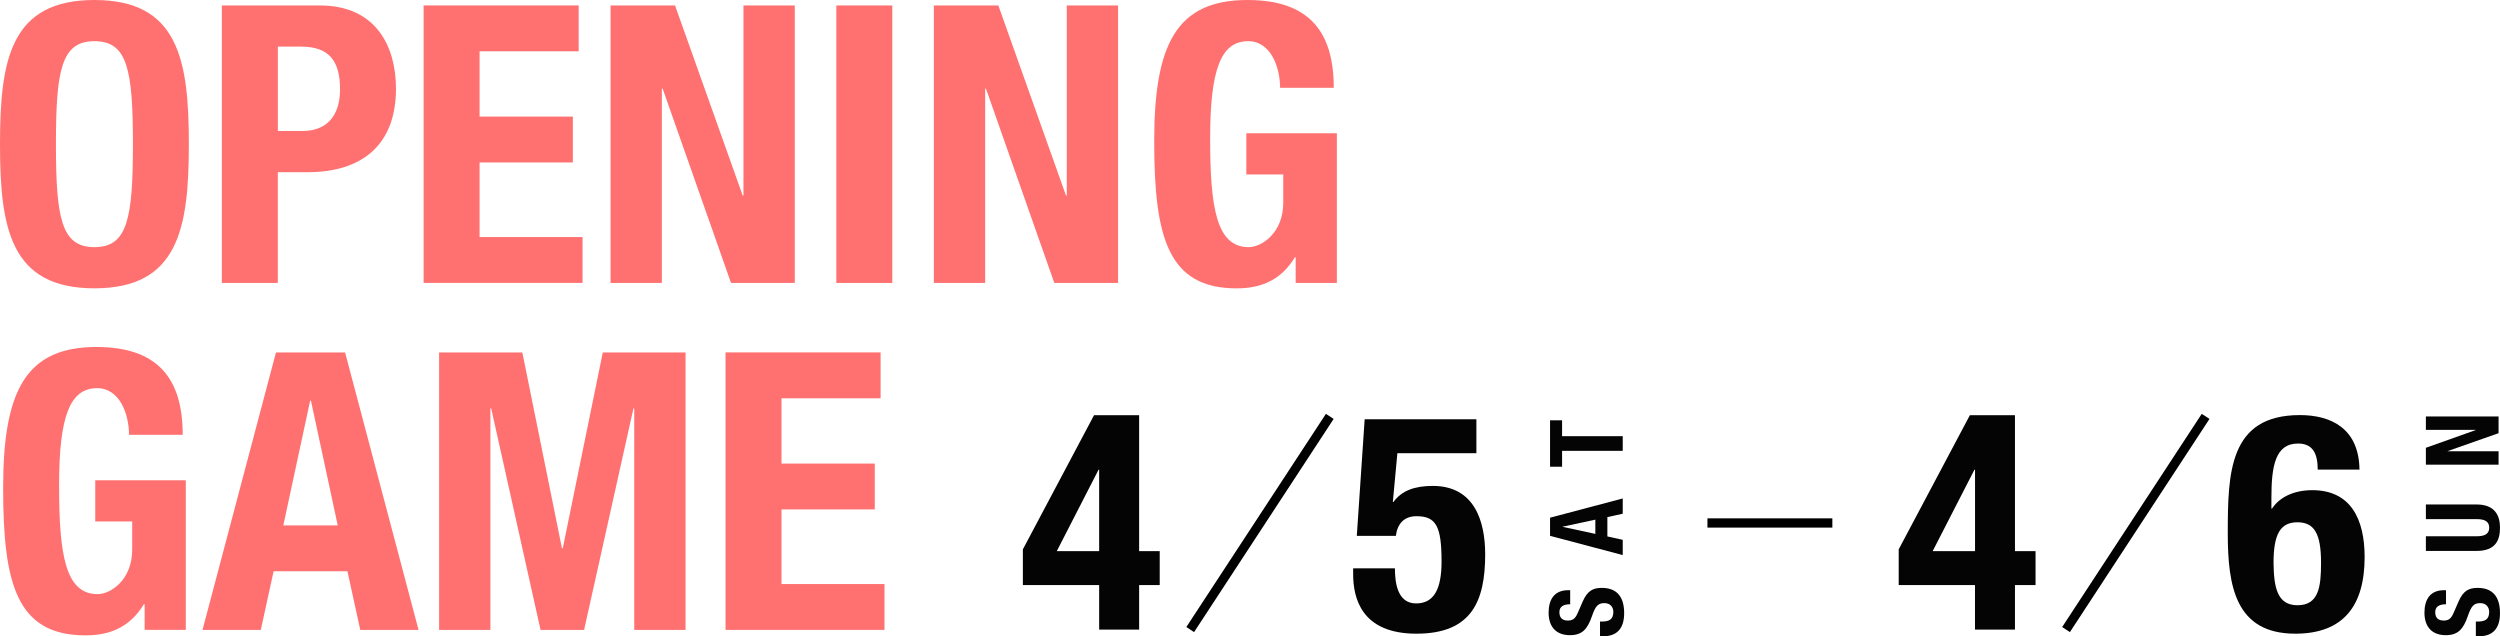
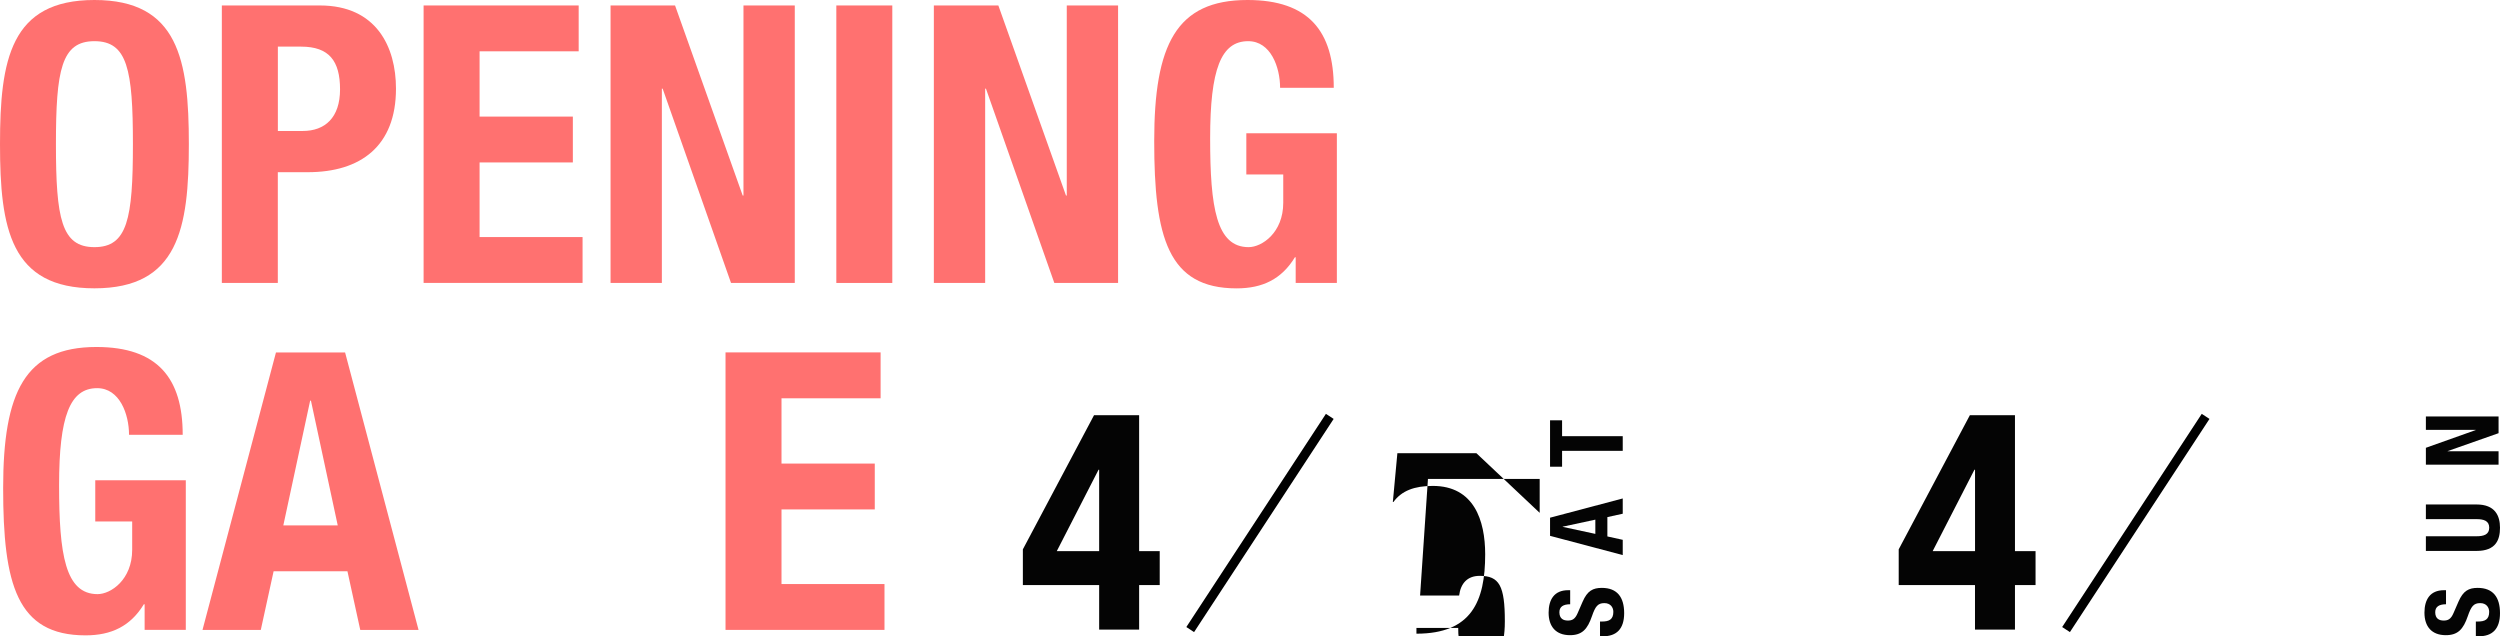
<svg xmlns="http://www.w3.org/2000/svg" id="_レイヤー_2" width="540.37" height="137.51" viewBox="0 0 540.37 137.51">
  <defs>
    <style>.cls-1{fill:none;stroke:#000;stroke-miterlimit:10;stroke-width:2px;}.cls-2{isolation:isolate;}.cls-3{fill:#ff7170;}.cls-4{opacity:.99;}</style>
  </defs>
  <g id="text">
    <g id="_スペシャルライブ">
      <g class="cls-2">
        <path class="cls-3" d="M20.41,0c18.14,0,20.41,12.94,20.41,31.16s-2.27,31.16-20.41,31.16S0,49.39,0,31.16,2.27,0,20.41,0ZM20.41,53.42c7.14,0,8.32-6.13,8.32-22.26s-1.18-22.26-8.32-22.26-8.32,6.22-8.32,22.26,1.18,22.26,8.32,22.26Z" />
        <path class="cls-3" d="M47.96,1.18h21.17c12.26,0,16.46,8.99,16.46,17.98,0,12.43-7.64,18.06-19.07,18.06h-6.47v23.94h-12.1V1.18ZM60.06,28.31h5.38c4.79,0,8.06-2.86,8.06-8.99s-2.35-9.24-8.4-9.24h-5.04v18.23Z" />
        <path class="cls-3" d="M125.08,1.18v9.91h-21.42v14.11h20.16v9.91h-20.16v16.13h22.26v9.91h-34.36V1.18h33.52Z" />
        <path class="cls-3" d="M145.91,1.18l14.62,41.08h.17V1.18h11.09v59.98h-13.78l-14.78-42h-.17v42h-11.09V1.18h13.94Z" />
        <path class="cls-3" d="M180.77,61.15V1.18h12.1v59.98h-12.1Z" />
        <path class="cls-3" d="M215.79,1.18l14.62,41.08h.17V1.18h11.09v59.98h-13.78l-14.78-42h-.17v42h-11.09V1.18h13.94Z" />
        <path class="cls-3" d="M276.69,18.98c0-4.45-2.02-10.08-6.89-10.08-5.88,0-8.23,6.05-8.23,21s1.34,23.52,8.32,23.52c2.86,0,7.48-3.11,7.48-9.58v-6.13h-7.98v-8.9h19.57v32.34h-8.9v-5.54h-.17c-2.86,4.7-6.97,6.72-12.6,6.72-14.87,0-17.81-11.09-17.81-31.84S254.18,0,269.64,0c13.27,0,18.65,6.8,18.65,18.98h-11.59Z" />
        <path class="cls-3" d="M27.89,93.98c0-4.45-2.02-10.08-6.89-10.08-5.88,0-8.23,6.05-8.23,21s1.34,23.52,8.32,23.52c2.86,0,7.48-3.11,7.48-9.58v-6.13h-7.98v-8.9h19.57v32.34h-8.9v-5.54h-.17c-2.86,4.7-6.97,6.72-12.6,6.72-14.87,0-17.81-11.09-17.81-31.84s4.71-30.49,20.16-30.49c13.27,0,18.65,6.8,18.65,18.98h-11.59Z" />
        <path class="cls-3" d="M59.64,76.18h14.95l15.88,59.98h-12.6l-2.77-12.68h-15.96l-2.77,12.68h-12.6l15.88-59.98ZM61.24,113.56h11.76l-5.79-26.96h-.17l-5.8,26.96Z" />
-         <path class="cls-3" d="M94.92,76.18h17.98l8.57,42.34h.17l8.65-42.34h17.89v59.98h-11.09v-47.88h-.17l-10.67,47.88h-9.41l-10.67-47.88h-.17v47.88h-11.09v-59.98Z" />
        <path class="cls-3" d="M190.34,76.18v9.91h-21.42v14.11h20.16v9.91h-20.16v16.13h22.26v9.91h-34.36v-59.98h33.52Z" />
      </g>
    </g>
    <g id="_04.04_Fri-2" class="cls-4">
      <g class="cls-2">
-         <path class="cls-4" d="M319.12,97.96h-17.08l-.98,10.54h.13c1.77-2.42,4.52-3.47,8.51-3.47,8.9,0,11.32,7.46,11.32,14.79,0,10.14-2.94,17.15-14.86,17.15s-13.68-7.72-13.68-12.89v-1.24h9.03c0,3.08.52,7.59,4.58,7.59,3.8,0,5.5-3.01,5.5-9.03,0-7.66-1.18-9.82-5.43-9.82-2.68,0-4.12,1.64-4.45,4.25h-8.44l1.7-25.2h24.15v7.33Z" />
+         <path class="cls-4" d="M319.12,97.96h-17.08l-.98,10.54h.13c1.77-2.42,4.52-3.47,8.51-3.47,8.9,0,11.32,7.46,11.32,14.79,0,10.14-2.94,17.15-14.86,17.15v-1.24h9.03c0,3.08.52,7.59,4.58,7.59,3.8,0,5.5-3.01,5.5-9.03,0-7.66-1.18-9.82-5.43-9.82-2.68,0-4.12,1.64-4.45,4.25h-8.44l1.7-25.2h24.15v7.33Z" />
      </g>
    </g>
    <g id="_04.04_Fri-2-2" class="cls-4">
      <g class="cls-2">
        <path class="cls-4" d="M221.09,118.74l15.38-28.99h9.75v29.38h4.45v7.33h-4.45v9.62h-8.64v-9.62h-16.49v-7.72ZM237.58,101.53h-.13l-9.03,17.6h9.16v-17.6Z" />
      </g>
    </g>
    <g id="_04.04_Fri-2-3" class="cls-4">
      <g class="cls-2">
        <path class="cls-4" d="M345.84,134.34h.46c1.47,0,2.42-.42,2.42-2.09,0-.97-.62-1.89-1.94-1.89-1.43,0-1.96.73-2.68,2.82-.97,2.82-2.13,4.11-4.75,4.11-3.06,0-4.62-1.87-4.62-4.86,0-2.82,1.21-4.86,4.22-4.86h.44v3.04c-1.47,0-2.33.51-2.33,1.72,0,1.43.9,1.8,1.83,1.8s1.56-.29,2.13-1.63l1.06-2.44c1.03-2.38,2.24-2.99,4.16-2.99,3.32,0,4.82,2.02,4.82,5.46s-1.67,5-4.58,5h-.64v-3.17Z" />
        <path class="cls-4" d="M335.04,115.82v-3.92l15.71-4.16v3.3l-3.32.73v4.18l3.32.73v3.3l-15.71-4.16ZM344.83,115.4v-3.08l-7.06,1.52v.04l7.06,1.52Z" />
        <path class="cls-4" d="M335.04,90.85h2.6v3.43h13.11v3.17h-13.11v3.43h-2.6v-10.03Z" />
      </g>
    </g>
    <line class="cls-1" x1="287.43" y1="90" x2="257.26" y2="136.08" />
    <g id="_04.04_Fri-2-4" class="cls-4">
      <g class="cls-2">
-         <path class="cls-4" d="M500.97,101.5c0-3.53-1.11-5.63-4.25-5.63-4.97,0-5.76,4.97-5.76,11.78v2.29h.13c1.57-2.42,4.65-3.99,8.7-3.99,8.25,0,11.32,6.15,11.32,14.46,0,10.6-4.65,16.56-14.99,16.56-12.96,0-14.59-10.34-14.59-21.66,0-13.09.26-25.59,15.58-25.59,6.67,0,12.76,2.81,12.89,11.78h-9.03ZM496.59,130.82c4.58,0,5.1-3.93,5.1-9.16,0-6.28-1.44-8.77-5.1-8.77s-5.17,2.49-5.17,8.77c.07,5.3.79,9.16,5.17,9.16Z" />
-       </g>
+         </g>
    </g>
    <g id="_04.04_Fri-2-5" class="cls-4">
      <g class="cls-2">
        <path class="cls-4" d="M410.4,118.74l15.38-28.99h9.75v29.38h4.45v7.33h-4.45v9.62h-8.64v-9.62h-16.49v-7.72ZM426.9,101.53h-.13l-9.03,17.6h9.16v-17.6Z" />
      </g>
    </g>
    <g id="_04.04_Fri-2-6" class="cls-4">
      <g class="cls-2">
        <path class="cls-4" d="M535.15,134.34h.46c1.47,0,2.42-.42,2.42-2.09,0-.97-.62-1.89-1.94-1.89-1.43,0-1.96.73-2.68,2.82-.97,2.82-2.13,4.11-4.75,4.11-3.06,0-4.62-1.87-4.62-4.86,0-2.82,1.21-4.86,4.22-4.86h.44v3.04c-1.47,0-2.33.51-2.33,1.72,0,1.43.9,1.8,1.83,1.8s1.56-.29,2.13-1.63l1.06-2.44c1.03-2.38,2.24-2.99,4.16-2.99,3.32,0,4.82,2.02,4.82,5.46s-1.67,5-4.58,5h-.64v-3.17Z" />
        <path class="cls-4" d="M524.35,115.91h10.96c1.56,0,2.73-.37,2.73-1.85s-1.17-1.85-2.73-1.85h-10.96v-3.17h10.96c4,0,5.06,2.44,5.06,5.02s-.86,5.02-5.06,5.02h-10.96v-3.17Z" />
        <path class="cls-4" d="M524.35,96.79l10.76-3.83v-.04h-10.76v-2.9h15.71v3.61l-11,3.87v.04h11v2.9h-15.71v-3.65Z" />
      </g>
    </g>
    <line class="cls-1" x1="476.74" y1="90" x2="446.57" y2="136.08" />
-     <line class="cls-1" x1="369.06" y1="113.04" x2="396.06" y2="113.04" />
  </g>
</svg>